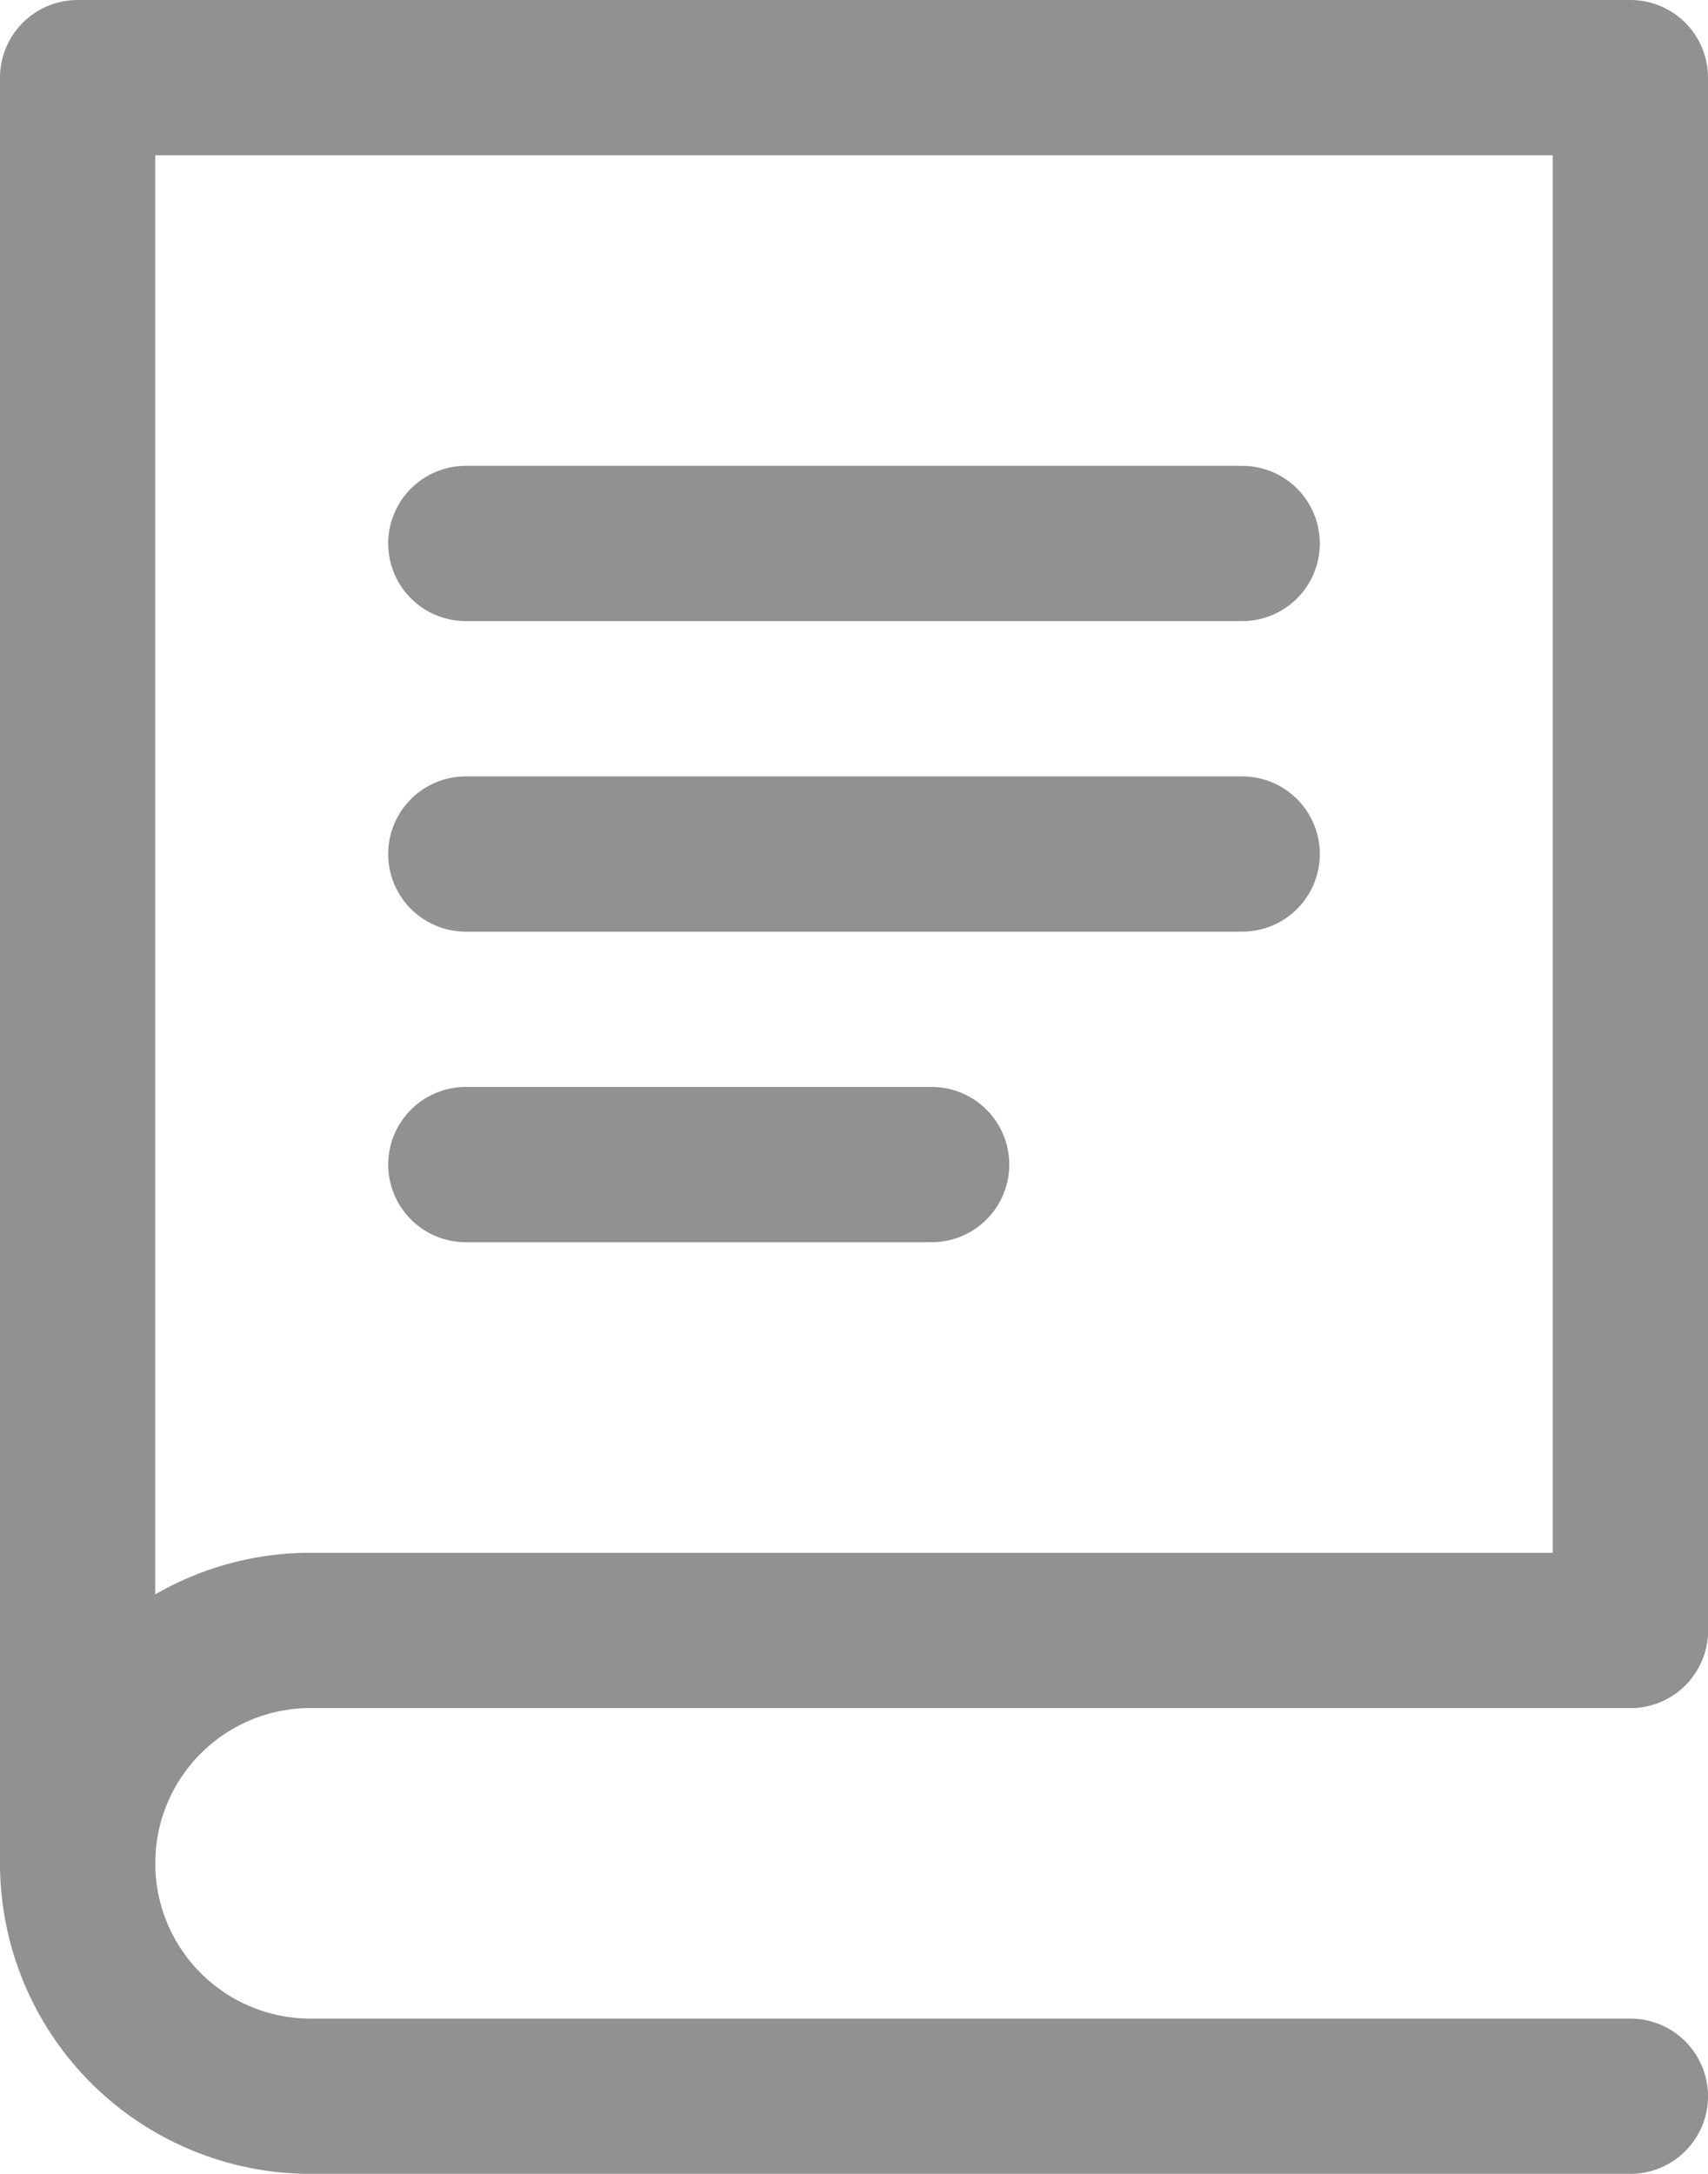
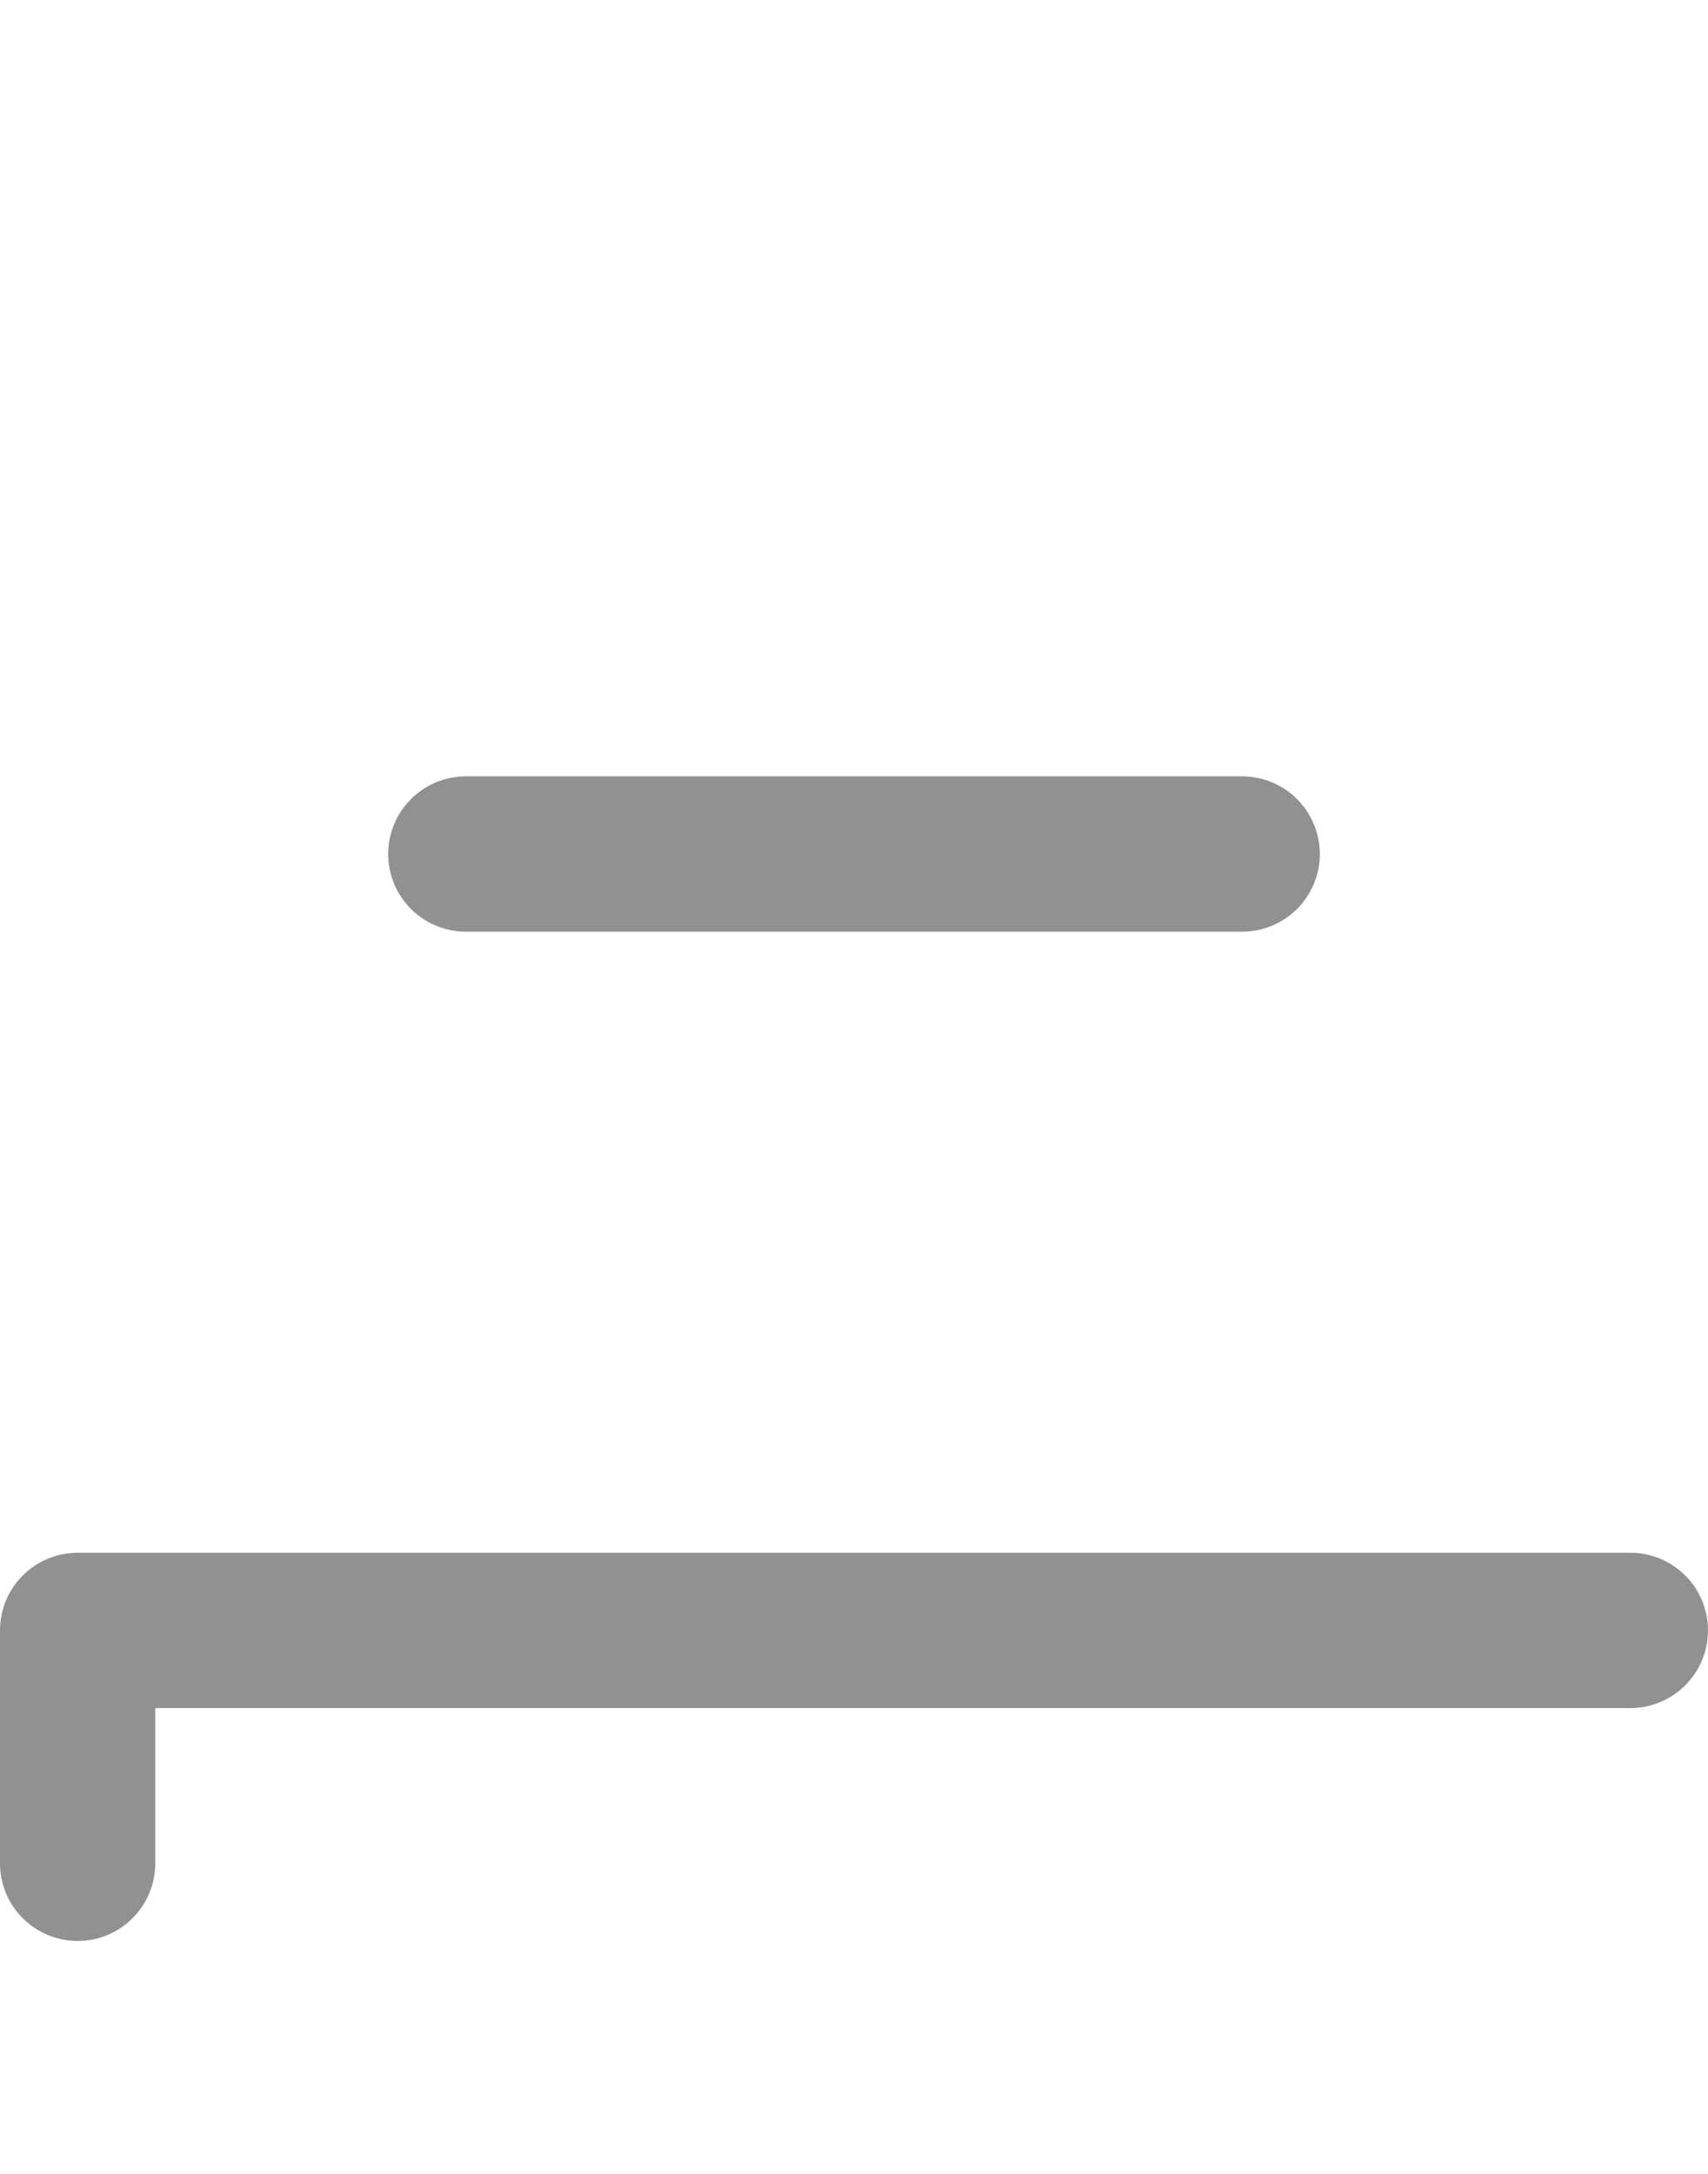
<svg xmlns="http://www.w3.org/2000/svg" width="11" height="14" viewBox="0 0 11 14">
  <g id="icon_series" transform="translate(0.5 0.5)">
-     <path id="パス_431" data-name="パス 431" d="M10.5,13.5H2A1.5,1.5,0,0,1,.5,12h0A1.5,1.5,0,0,1,2,10.5h8.5" transform="translate(-0.5 -0.5)" fill="none" stroke="#919191" stroke-linecap="round" stroke-linejoin="round" stroke-width="1" />
-     <path id="パス_432" data-name="パス 432" d="M10.5,10.5V.5H.5V12" transform="translate(-0.5 -0.5)" fill="none" stroke="#919191" stroke-linecap="round" stroke-linejoin="round" stroke-width="1" />
+     <path id="パス_432" data-name="パス 432" d="M10.5,10.5H.5V12" transform="translate(-0.5 -0.5)" fill="none" stroke="#919191" stroke-linecap="round" stroke-linejoin="round" stroke-width="1" />
    <line id="線_6" data-name="線 6" x2="5" transform="translate(2.5 5)" fill="none" stroke="#919191" stroke-linecap="round" stroke-linejoin="round" stroke-width="1" />
-     <line id="線_7" data-name="線 7" x2="5" transform="translate(2.5 3)" fill="none" stroke="#919191" stroke-linecap="round" stroke-linejoin="round" stroke-width="1" />
-     <line id="線_8" data-name="線 8" x2="3" transform="translate(2.5 7)" fill="none" stroke="#919191" stroke-linecap="round" stroke-linejoin="round" stroke-width="1" />
  </g>
</svg>